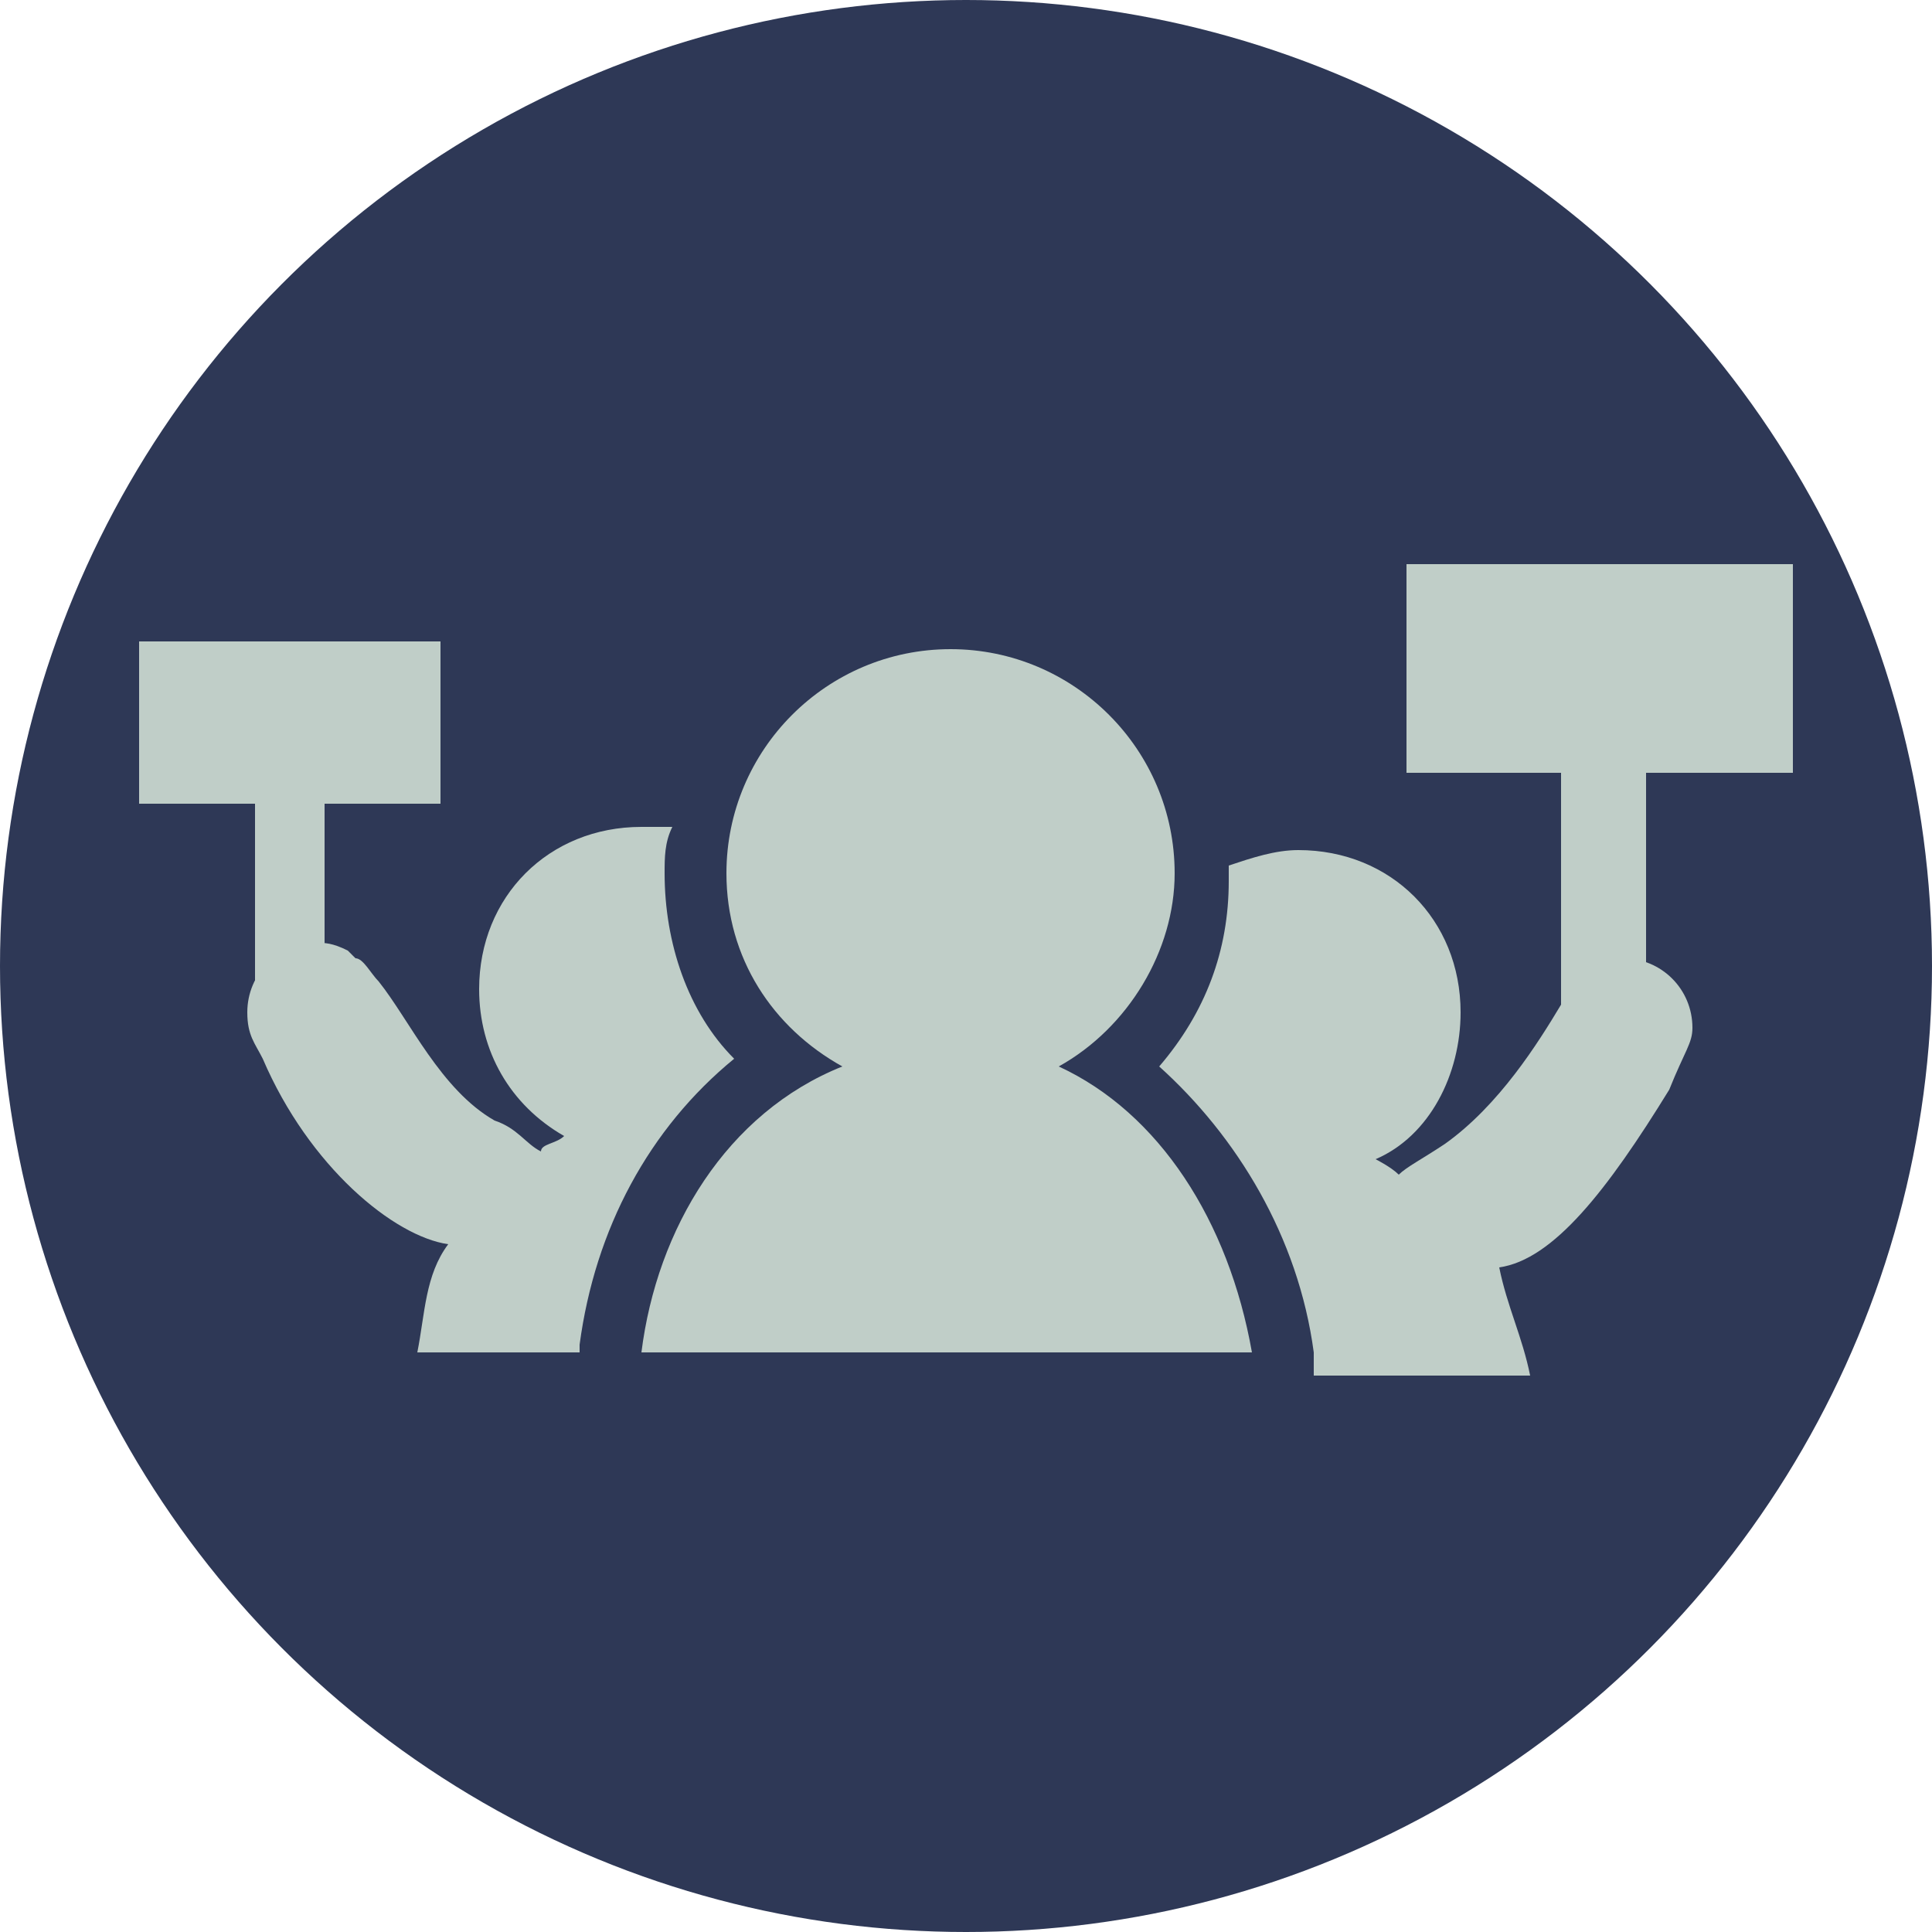
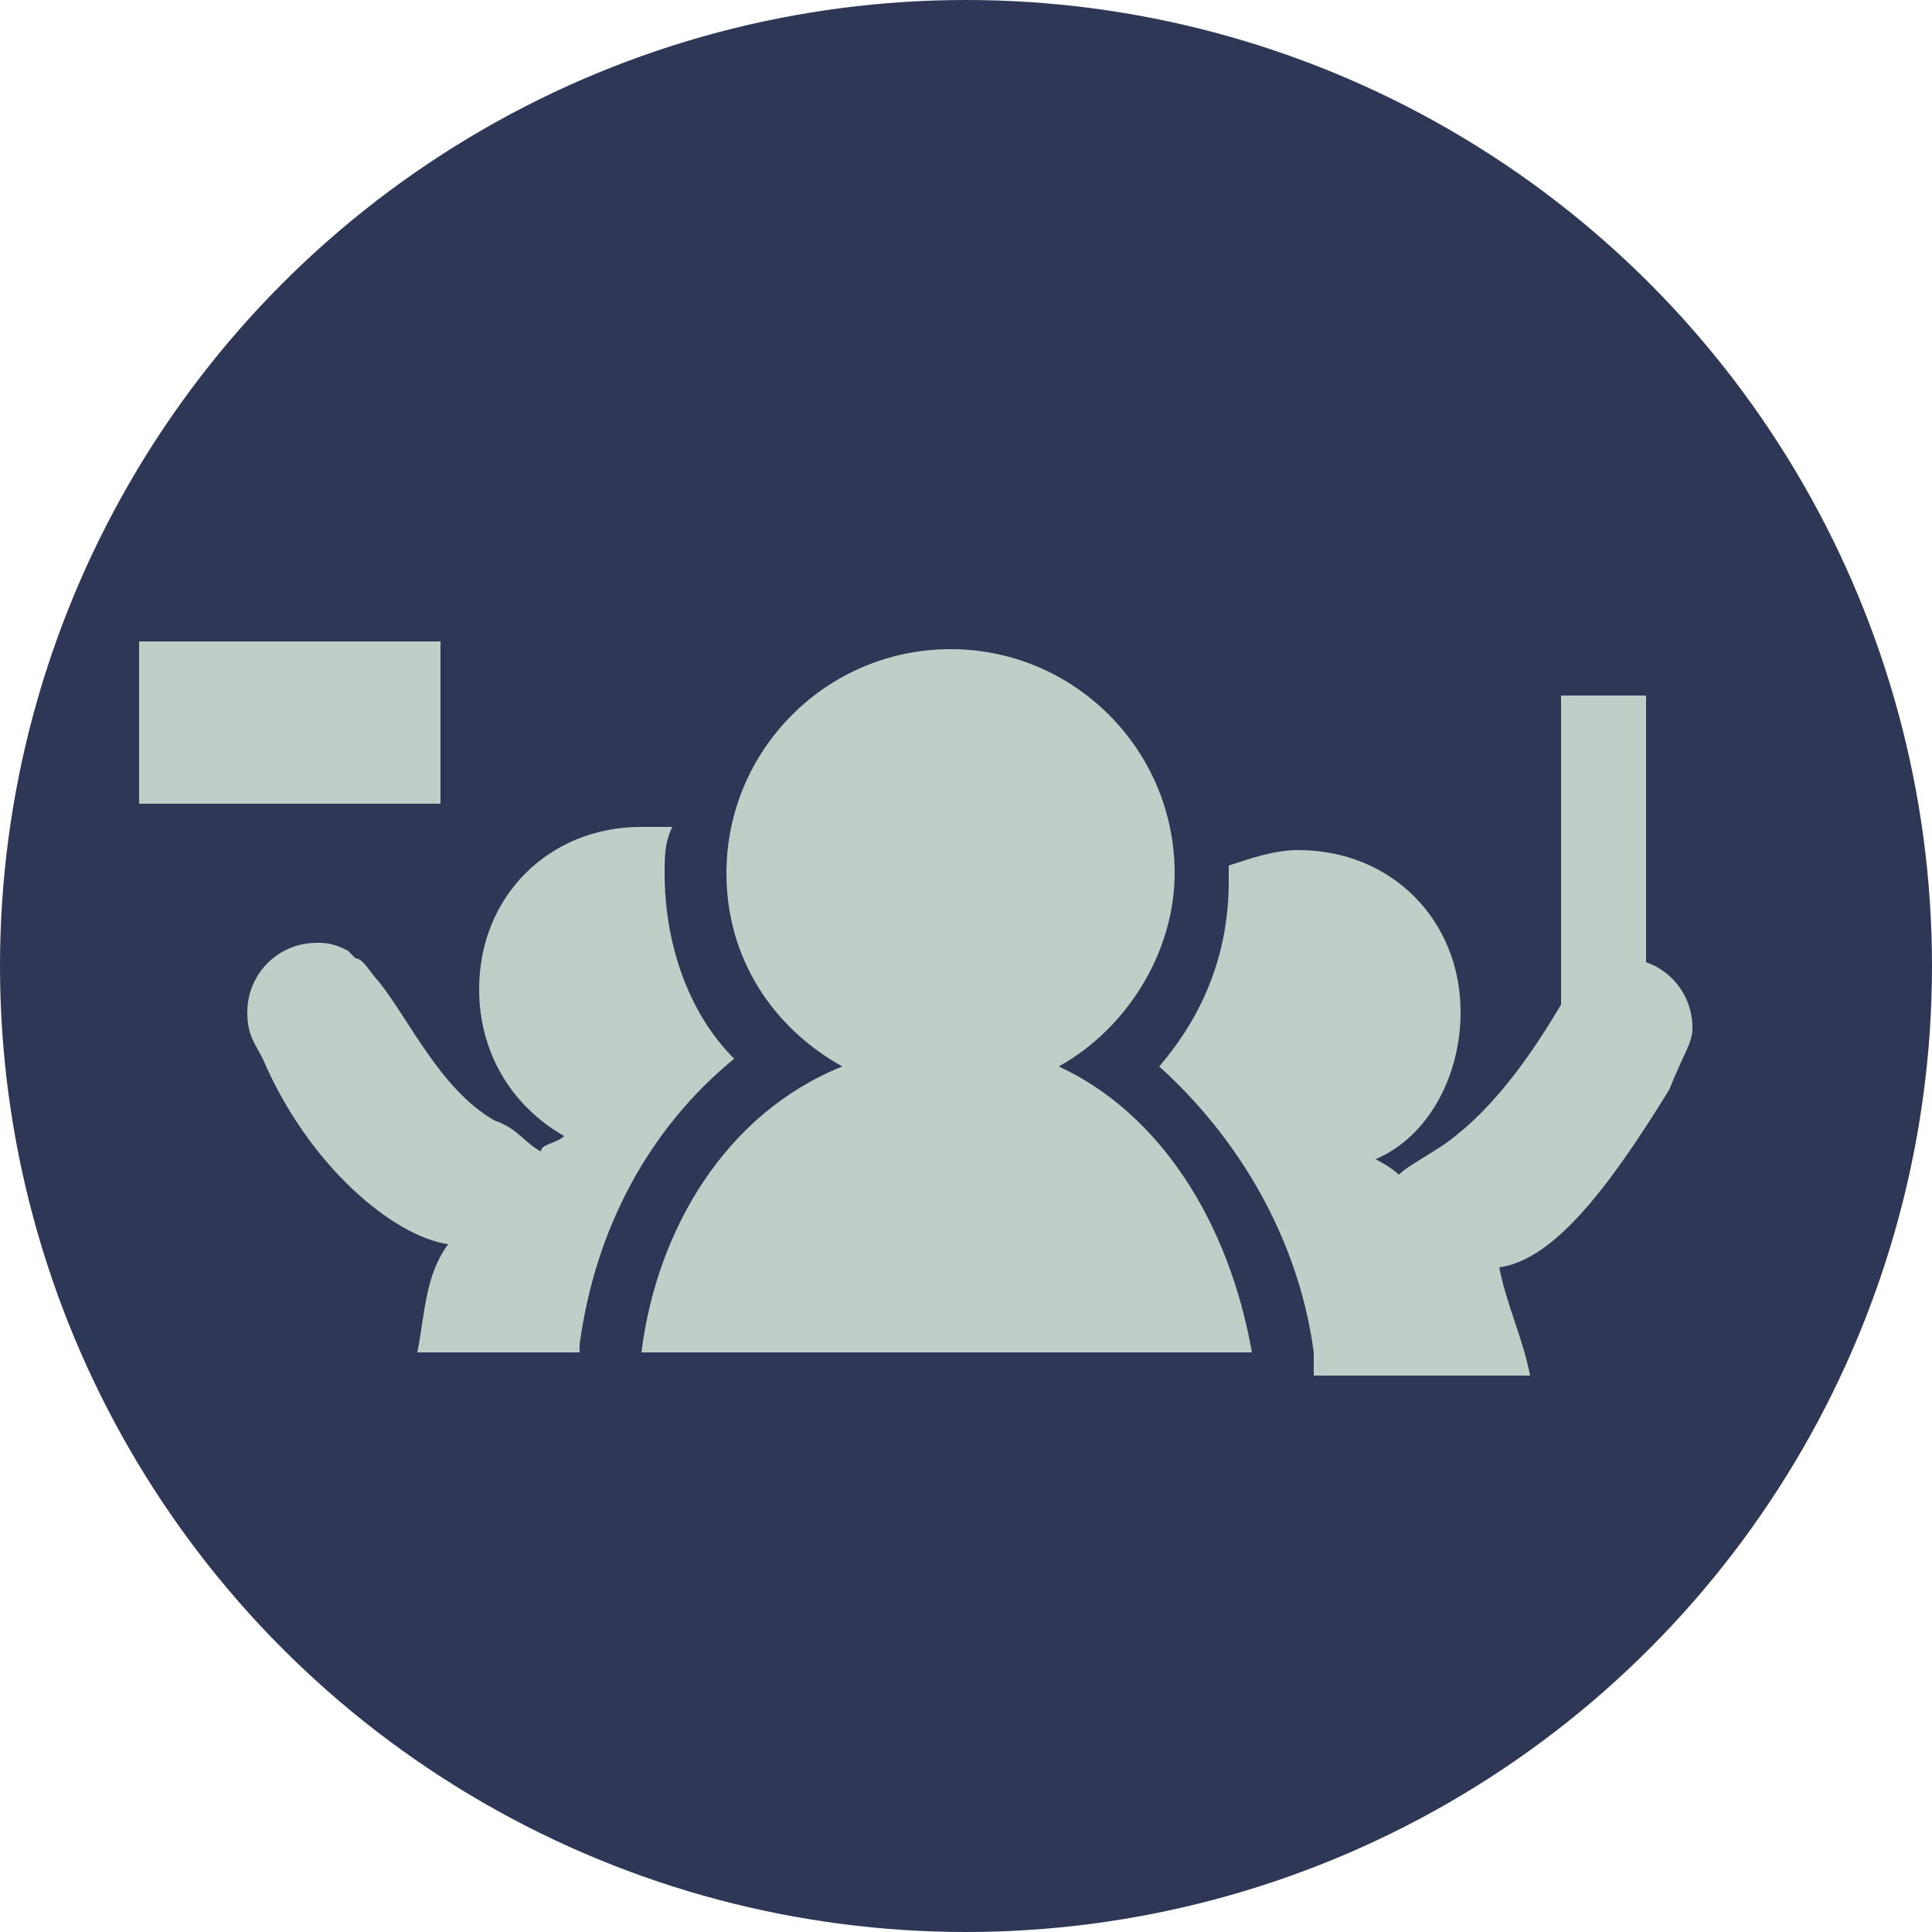
<svg xmlns="http://www.w3.org/2000/svg" version="1.1" id="Layer_1" x="0px" y="0px" viewBox="0 0 25 25" style="enable-background:new 0 0 25 25;" xml:space="preserve">
  <style type="text/css">
	.st0{fill:#2E3856;}
	.st1{fill:#C0CEC8;}
</style>
  <circle class="st0" cx="12.5" cy="12.5" r="12.5" />
  <g>
    <g>
-       <rect x="18.2" y="7.3" class="st1" width="5" height="2.7" />
      <rect x="20.2" y="9" class="st1" width="1.1" height="4" />
    </g>
    <g>
      <rect x="1.8" y="8.3" class="st1" width="3.9" height="2.1" />
-       <rect x="3.3" y="9.6" class="st1" width="0.9" height="3.3" />
    </g>
    <path class="st1" d="M8.3,17.5h7.9c-0.3-1.7-1.2-3.1-2.5-3.7c0.9-0.5,1.5-1.5,1.5-2.5c0-1.6-1.3-2.9-2.9-2.9s-2.9,1.3-2.9,2.9   c0,1.1,0.6,2,1.5,2.5C9.4,14.4,8.5,15.9,8.3,17.5z" />
    <g>
      <path class="st1" d="M21.9,13.3c0-0.5-0.4-0.9-0.9-0.9c-0.2,0-0.4,0.1-0.5,0.2l-0.1,0.1c-0.1,0.1-0.2,0.2-0.2,0.3    c-0.3,0.5-0.8,1.3-1.5,1.8c-0.3,0.2-0.5,0.3-0.6,0.4C18,15.1,17.8,15,17.8,15c0.7-0.3,1.1-1.1,1.1-1.9c0-1.2-0.9-2.1-2.1-2.1    c-0.3,0-0.6,0.1-0.9,0.2c0,0.1,0,0.2,0,0.2c0,0.9-0.3,1.7-0.9,2.4c1,0.9,1.8,2.2,2,3.7v0.3h2.8c-0.1-0.5-0.3-0.9-0.4-1.4    c0.7-0.1,1.4-1,2.2-2.3C21.8,13.6,21.9,13.5,21.9,13.3z" />
    </g>
    <g>
      <path class="st1" d="M11.1,17.4L11.1,17.4C11.1,17.5,11.1,17.5,11.1,17.4L11.1,17.4z" />
      <path class="st1" d="M7.5,17.4c0.2-1.5,0.9-2.8,2-3.7c-0.6-0.6-0.9-1.5-0.9-2.4c0-0.2,0-0.4,0.1-0.6c-0.1,0-0.3,0-0.4,0    c-1.2,0-2.1,0.9-2.1,2.1c0,0.8,0.4,1.5,1.1,1.9C7.2,14.8,7,14.8,7,14.9c-0.2-0.1-0.3-0.3-0.6-0.4c-0.7-0.4-1.1-1.3-1.5-1.8    c-0.1-0.1-0.2-0.3-0.3-0.3l-0.1-0.1c-0.2-0.1-0.3-0.1-0.4-0.1c-0.5,0-0.9,0.4-0.9,0.9c0,0.3,0.1,0.4,0.2,0.6    C4,15.1,5.1,16,5.8,16.1c-0.3,0.4-0.3,0.9-0.4,1.4h2.1V17.4z" />
    </g>
  </g>
</svg>